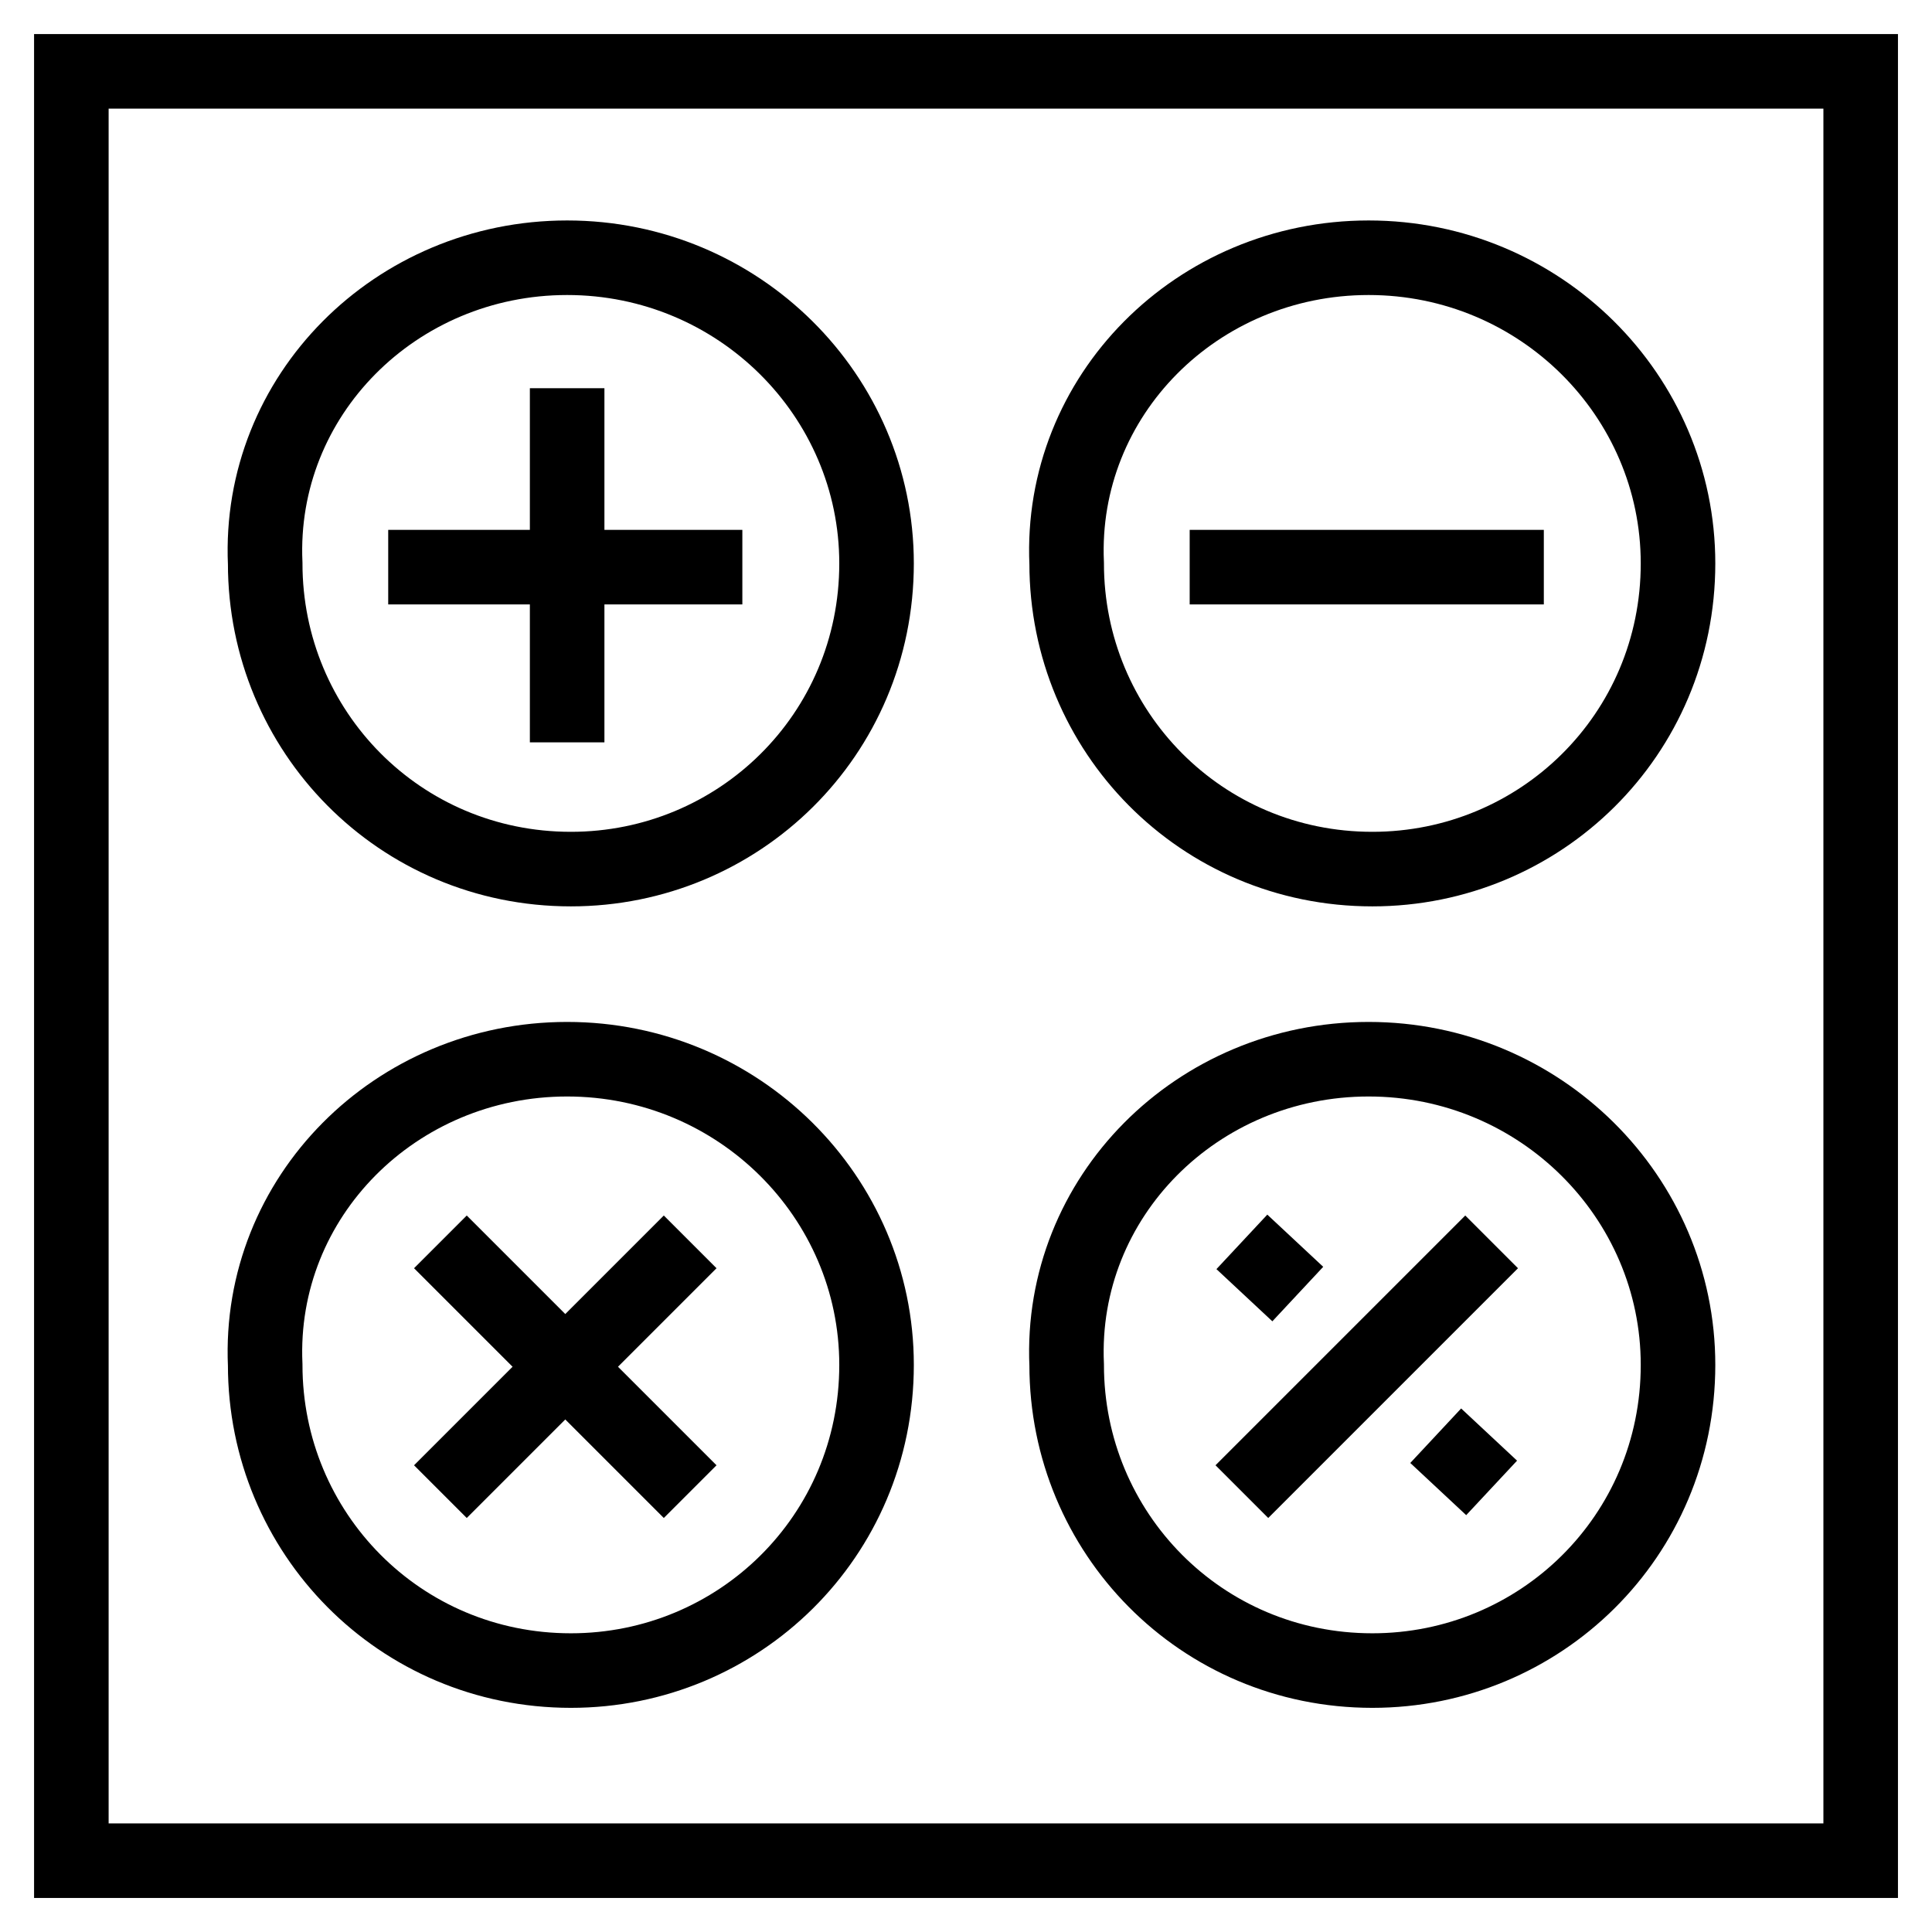
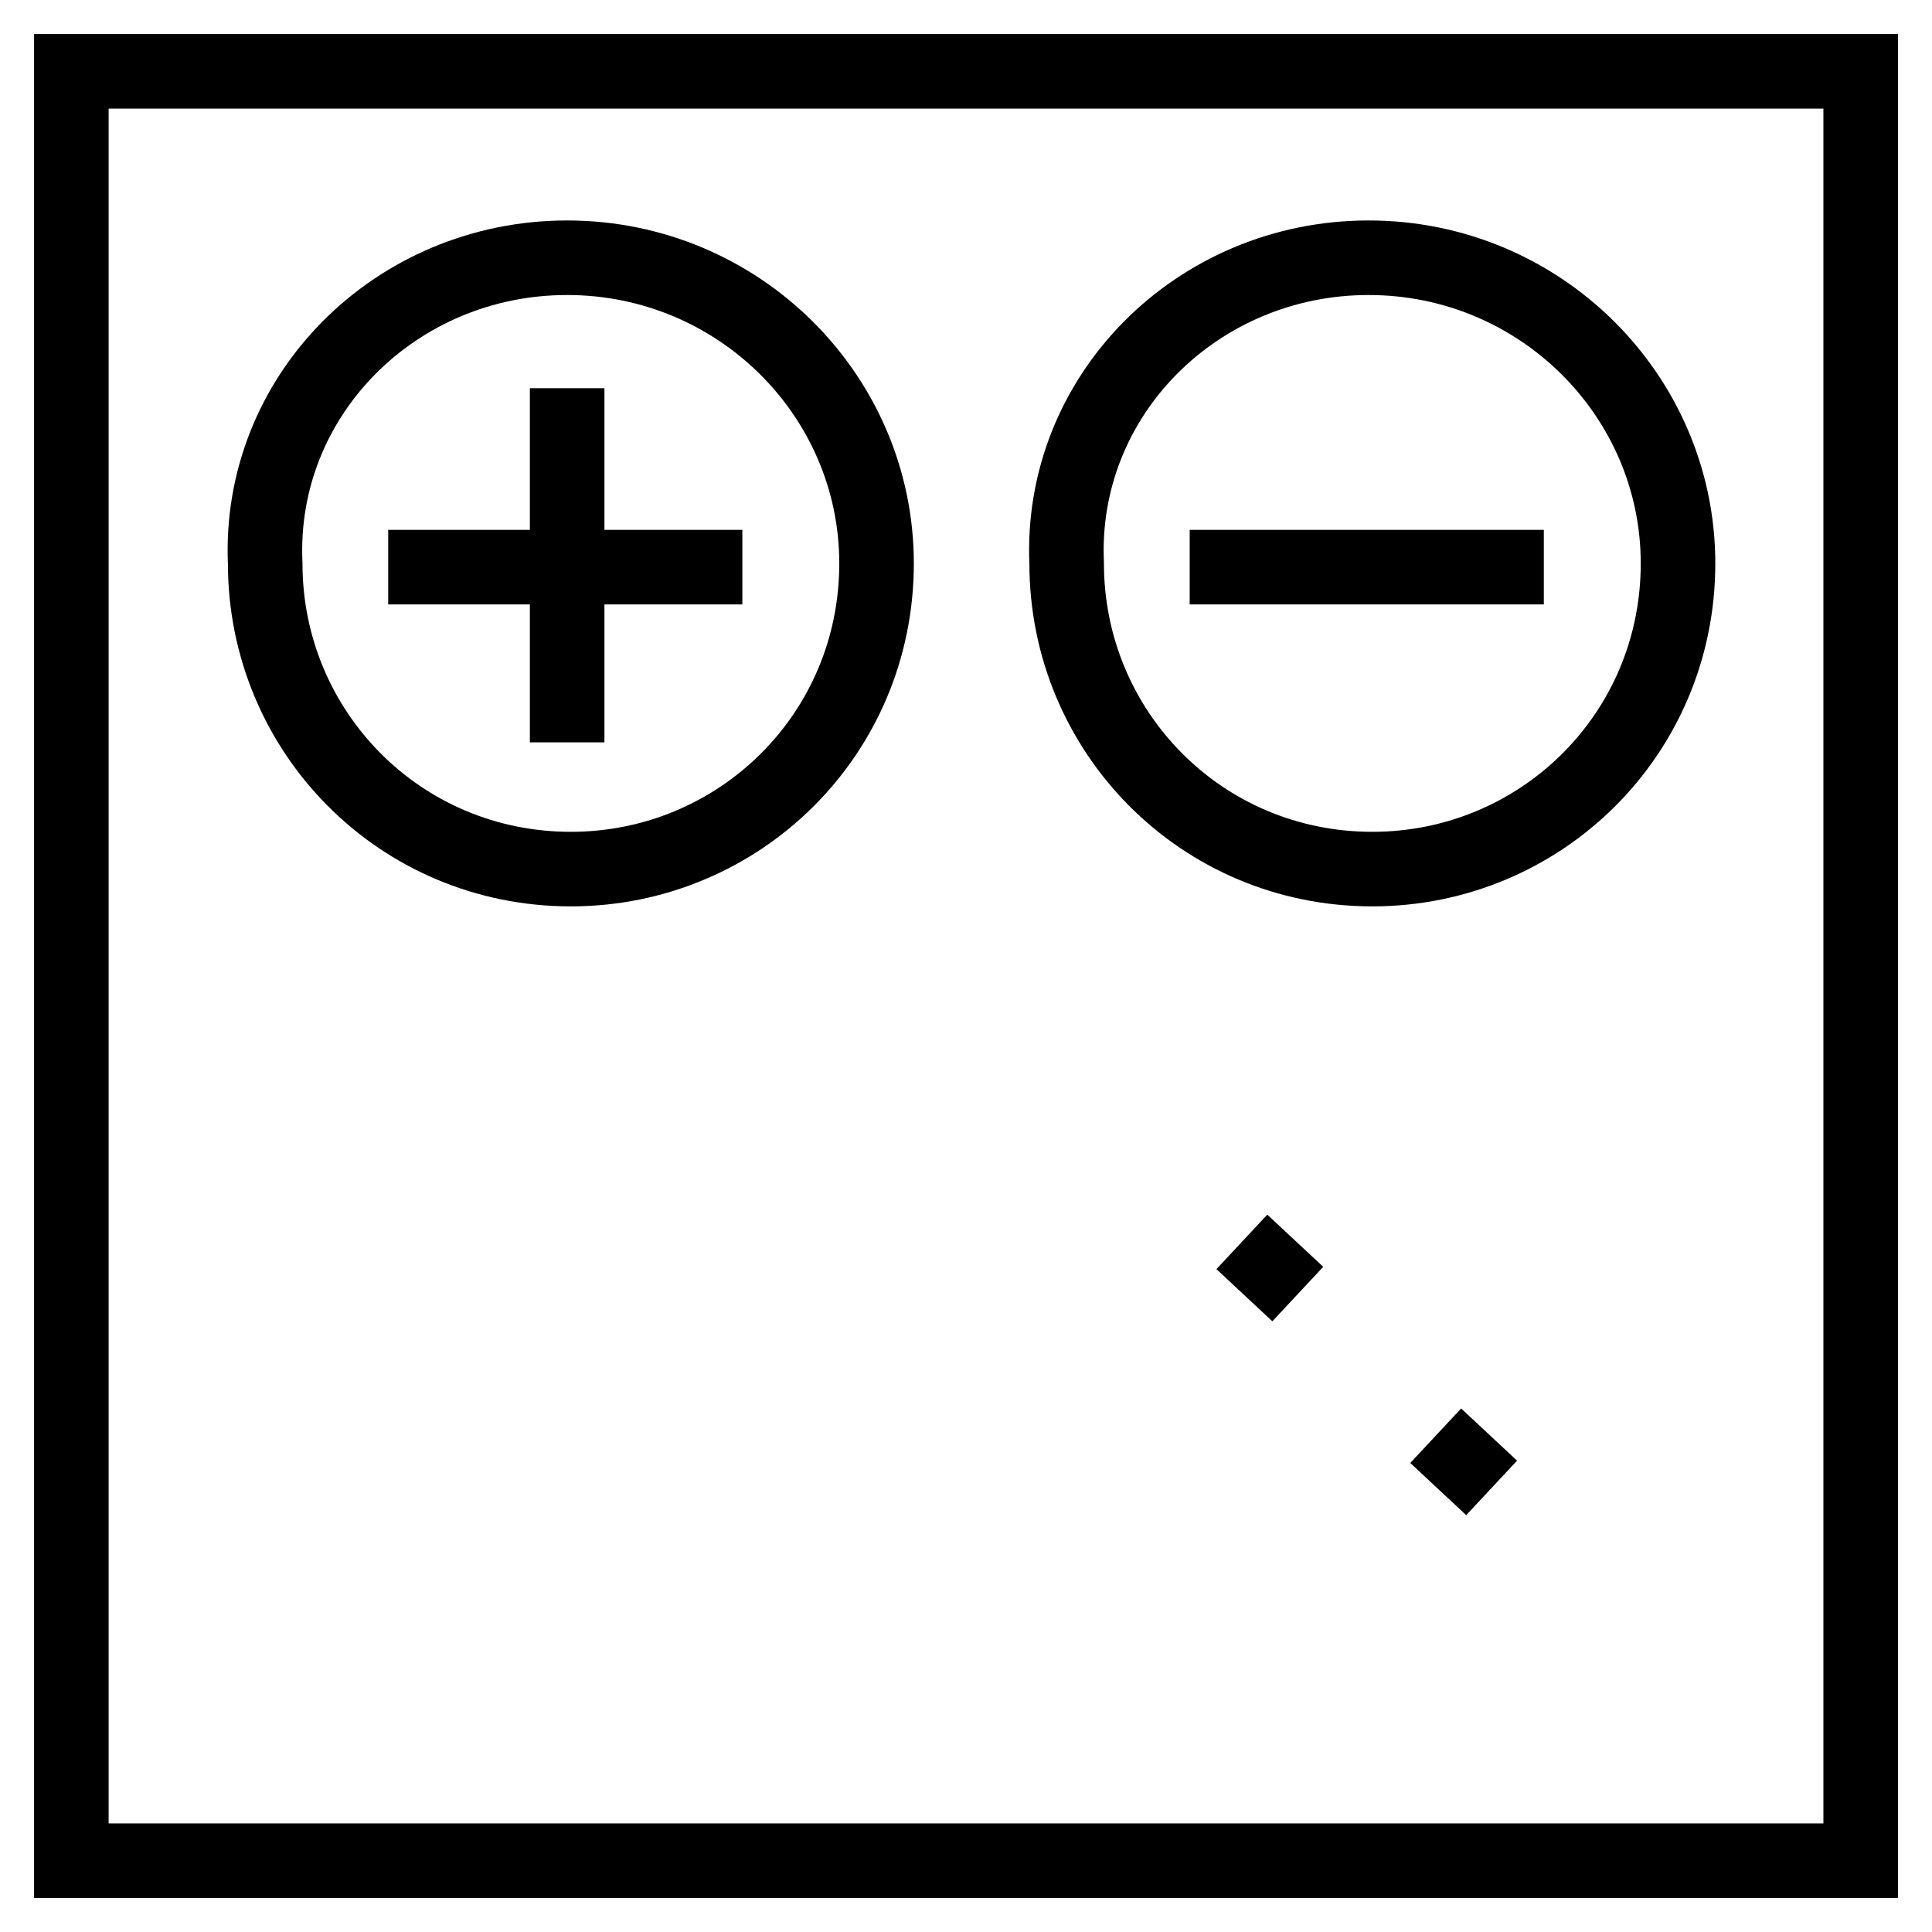
<svg xmlns="http://www.w3.org/2000/svg" width="800px" height="800px" version="1.1" viewBox="144 144 512 512">
  <defs>
    <clipPath id="e">
      <path d="m148.09 148.09h503.81v503.81h-503.81z" />
    </clipPath>
    <clipPath id="d">
-       <path d="m148.09 193h458.91v458.9h-458.91z" />
+       <path d="m148.09 193h458.91v458.9z" />
    </clipPath>
    <clipPath id="c">
      <path d="m193 193h458.9v458.9h-458.9z" />
    </clipPath>
    <clipPath id="b">
      <path d="m245 245h406.9v406.9h-406.9z" />
    </clipPath>
    <clipPath id="a">
-       <path d="m193 193h458.9v458.9h-458.9z" />
-     </clipPath>
+       </clipPath>
  </defs>
  <path transform="matrix(9.879 0 0 9.879 148.09 148.09)" d="m1.5 1.5h48v48h-48z" fill="none" stroke="#000000" stroke-miterlimit="10" stroke-width="2" />
  <g clip-path="url(#e)" fill="none" stroke="#000000" stroke-miterlimit="10" stroke-width="2">
    <path transform="matrix(9.879 0 0 9.879 148.09 148.09)" d="m14.8 6.5c4.6 0 8.3 3.7 8.3 8.2 0 4.6-3.7 8.2-8.2 8.2-4.6 0-8.2-3.7-8.2-8.2-0.2-4.5 3.5-8.2 8.1-8.2z" />
    <path transform="matrix(9.879 0 0 9.879 148.09 148.09)" d="m36.3 6.5c4.6 0 8.3 3.7 8.3 8.2 0 4.6-3.7 8.2-8.2 8.2-4.6 0-8.2-3.7-8.2-8.2-0.2-4.5 3.5-8.2 8.1-8.2z" />
-     <path transform="matrix(9.879 0 0 9.879 148.09 148.09)" d="m14.8 28c4.6 0 8.3 3.7 8.3 8.2 0 4.6-3.7 8.2-8.2 8.2-4.6 0-8.2-3.7-8.2-8.2-0.2-4.5 3.5-8.2 8.1-8.2z" />
-     <path transform="matrix(9.879 0 0 9.879 148.09 148.09)" d="m36.3 28c4.6 0 8.3 3.7 8.3 8.2 0 4.6-3.7 8.2-8.2 8.2-4.6 0-8.2-3.7-8.2-8.2-0.2-4.5 3.5-8.2 8.1-8.2z" />
  </g>
  <path transform="matrix(9.879 0 0 9.879 148.09 148.09)" d="m14.8 10v9.5" fill="none" stroke="#000000" stroke-miterlimit="10" stroke-width="2" />
  <path transform="matrix(9.879 0 0 9.879 148.09 148.09)" d="m19.5 14.8h-9.5" fill="none" stroke="#000000" stroke-miterlimit="10" stroke-width="2" />
  <path transform="matrix(9.879 0 0 9.879 148.09 148.09)" d="m41 14.8h-9.5" fill="none" stroke="#000000" stroke-miterlimit="10" stroke-width="2" />
  <g clip-path="url(#d)" fill="none" stroke="#000000" stroke-miterlimit="10" stroke-width="2">
    <path transform="matrix(9.879 0 0 9.879 148.09 148.09)" d="m18.1 32.9-6.7 6.7" />
    <path transform="matrix(9.879 0 0 9.879 148.09 148.09)" d="m18.1 39.6-6.7-6.7" />
  </g>
  <g clip-path="url(#c)">
    <path transform="matrix(9.879 0 0 9.879 148.09 148.09)" d="m32.9 32.9 1.5 1.4" fill="none" stroke="#000000" stroke-miterlimit="10" stroke-width="2" />
  </g>
  <g clip-path="url(#b)">
    <path transform="matrix(9.879 0 0 9.879 148.09 148.09)" d="m38.1 38.1 1.5 1.4" fill="none" stroke="#000000" stroke-miterlimit="10" stroke-width="2" />
  </g>
  <g clip-path="url(#a)">
    <path transform="matrix(9.879 0 0 9.879 148.09 148.09)" d="m39.6 32.9-6.7 6.7" fill="none" stroke="#000000" stroke-miterlimit="10" stroke-width="2" />
  </g>
</svg>